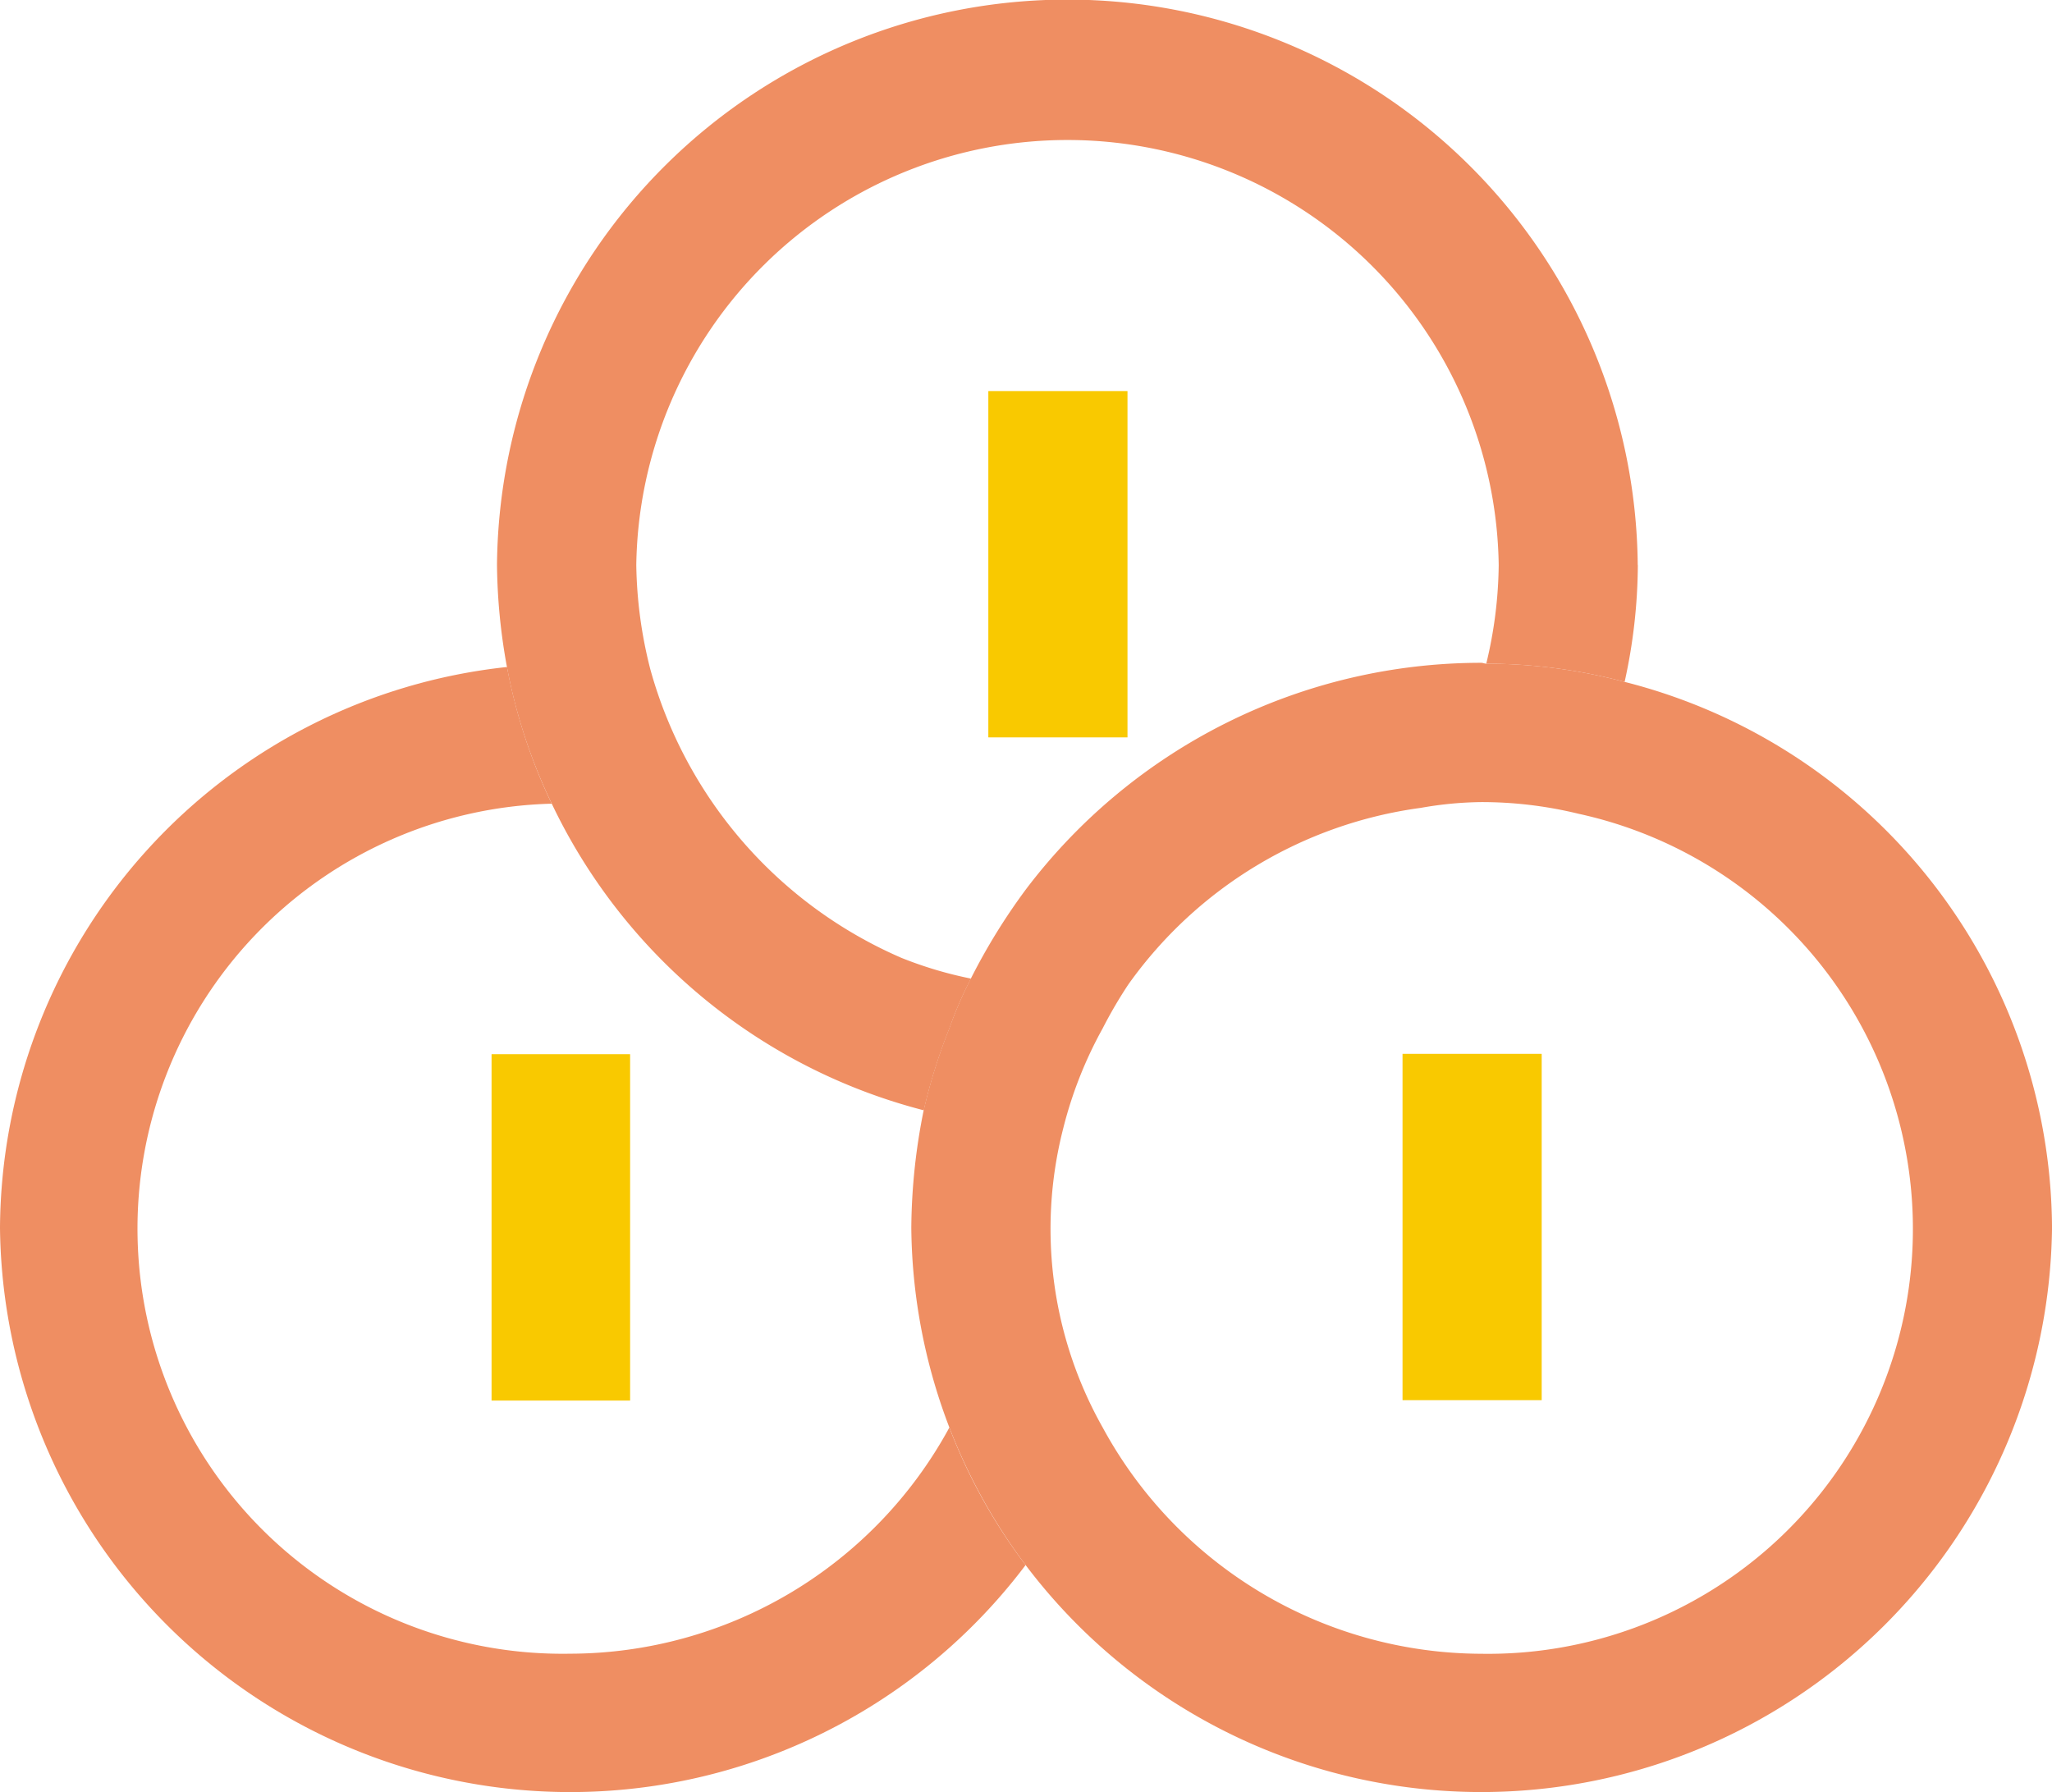
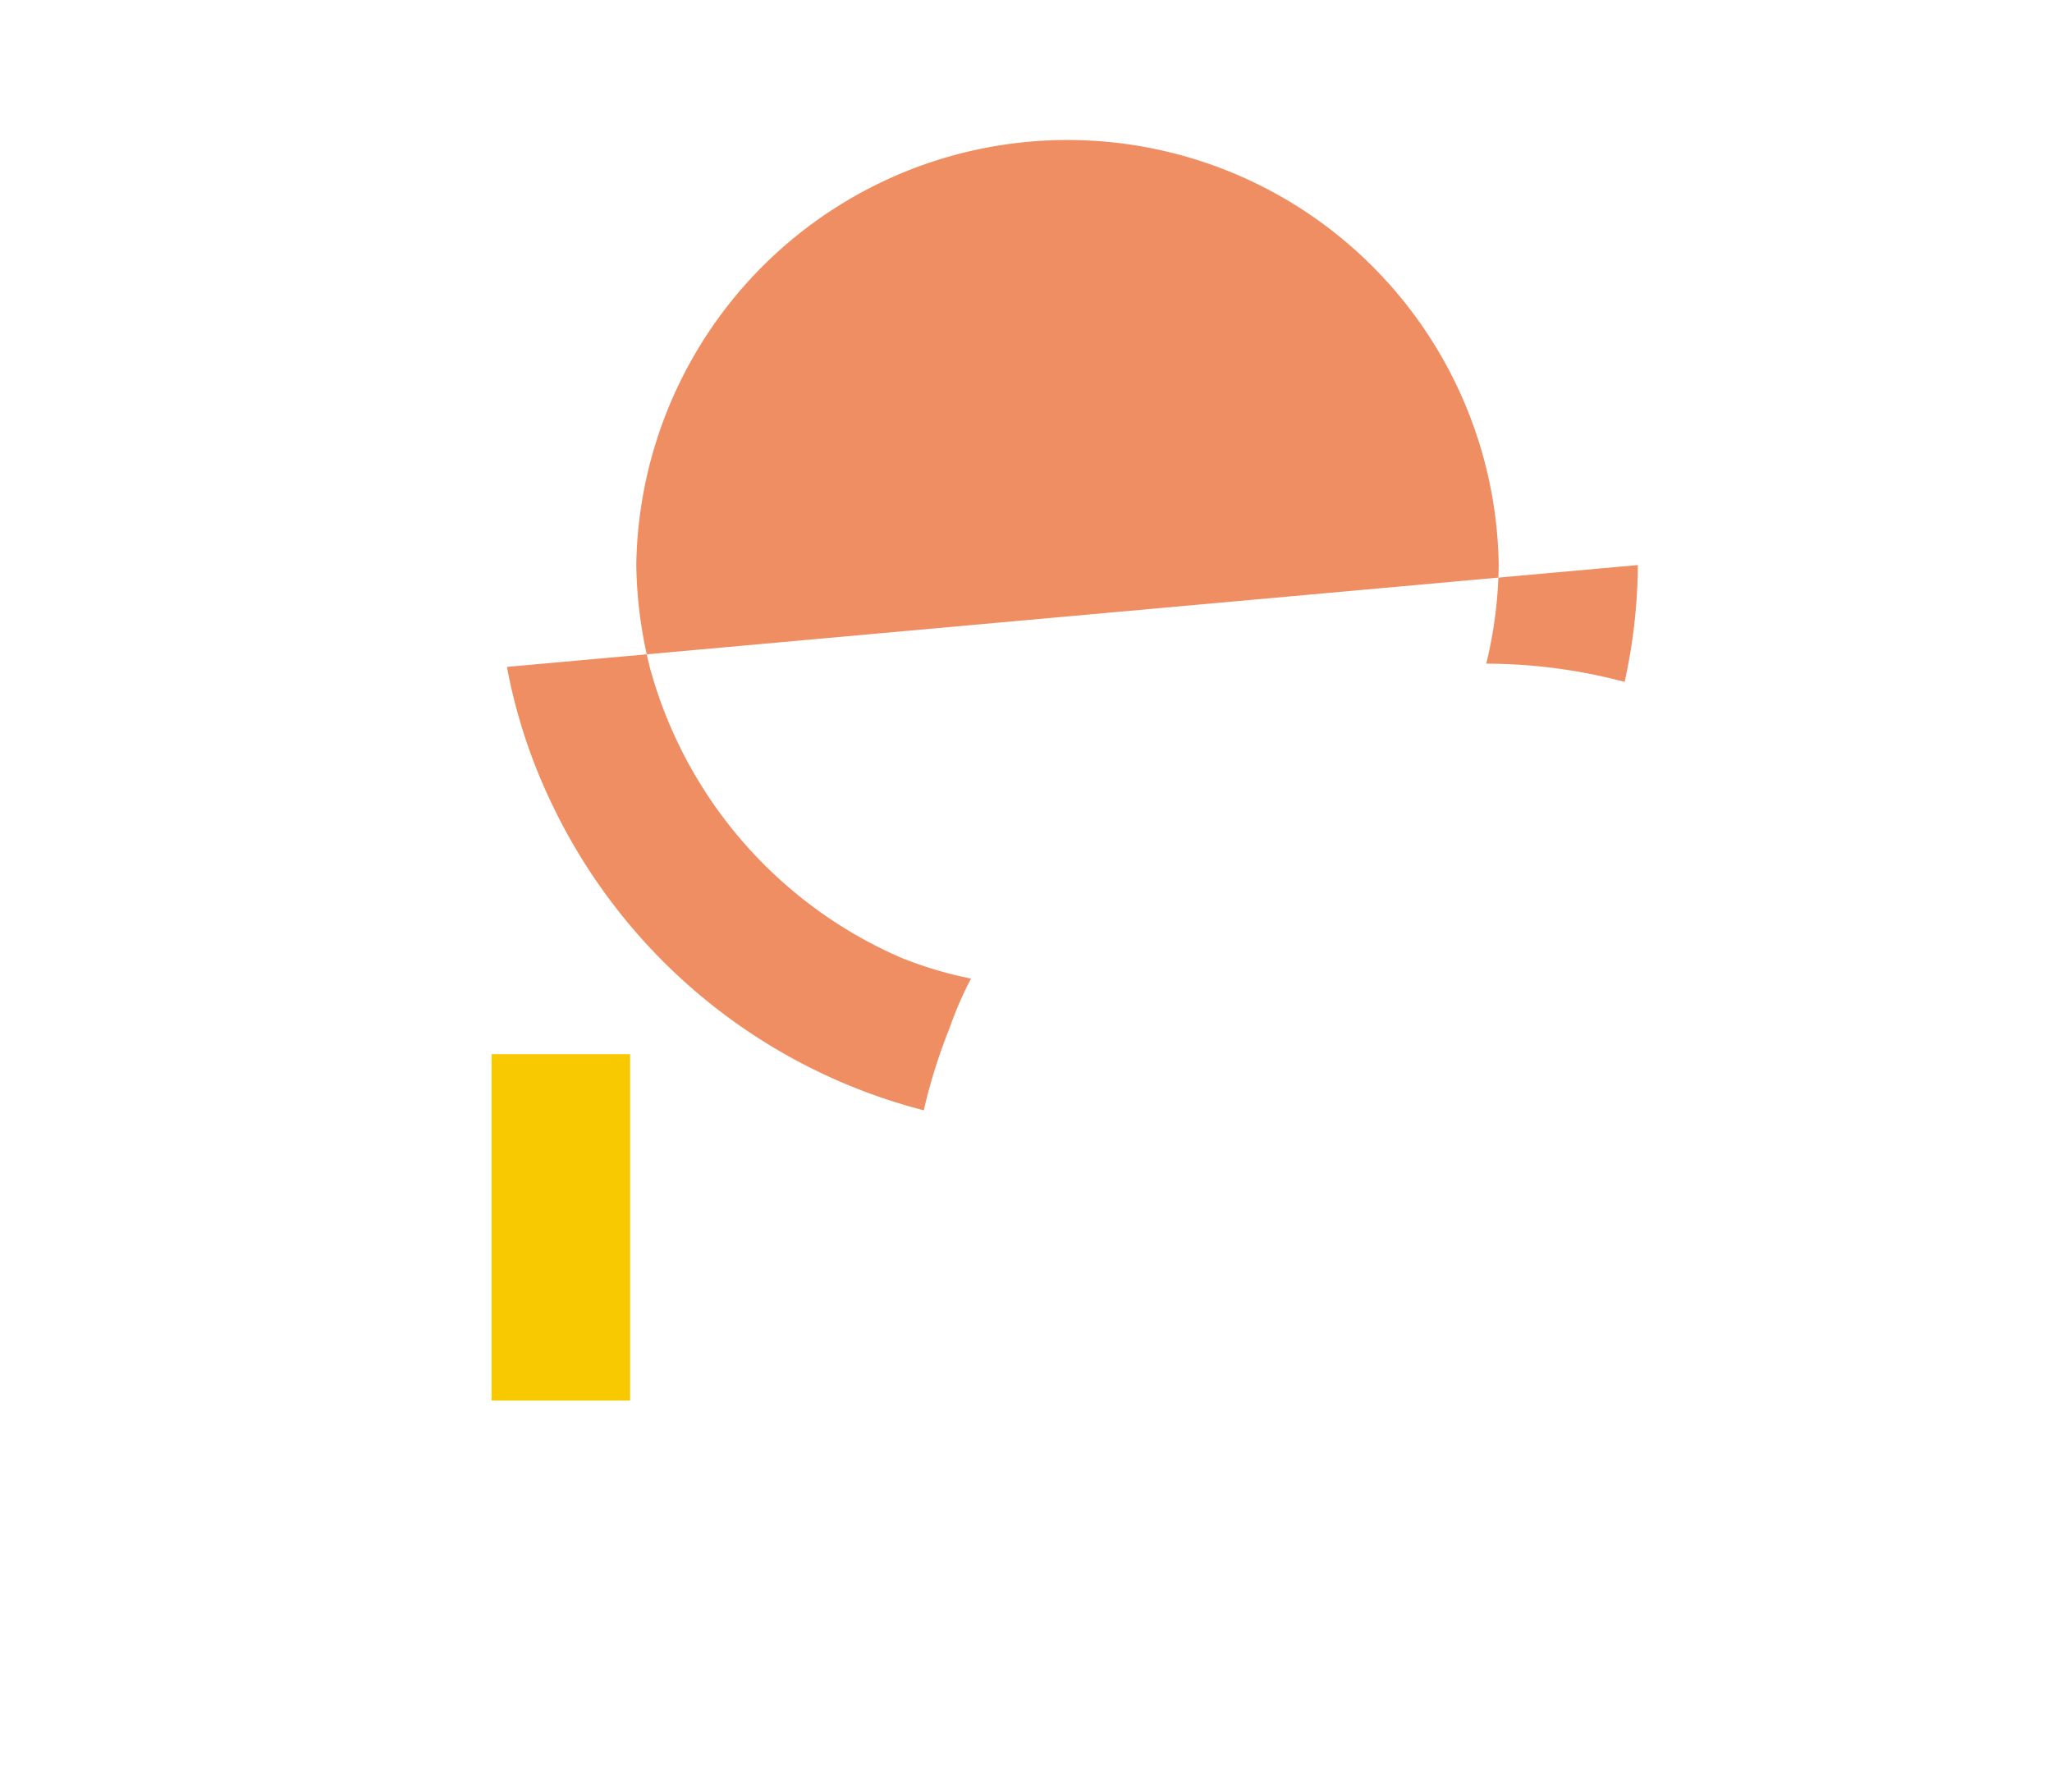
<svg xmlns="http://www.w3.org/2000/svg" id="debt-consolidation" width="91.086" height="79.54" viewBox="0 0 91.086 79.54">
  <defs>
    <clipPath id="clip-path">
      <rect id="Rectangle_104" data-name="Rectangle 104" width="91.086" height="79.54" fill="none" />
    </clipPath>
  </defs>
-   <rect id="Rectangle_101" data-name="Rectangle 101" width="6.177" height="15.371" transform="translate(43.871 17.357)" fill="#f9c900" />
  <g id="Groupe_243" data-name="Groupe 243" transform="translate(0 0)">
    <g id="Groupe_242" data-name="Groupe 242" clip-path="url(#clip-path)">
-       <path id="Tracé_353" data-name="Tracé 353" d="M45.524,50.947A25.313,25.313,0,0,1,0,35.979,25.185,25.185,0,0,1,22.506,11.086a24.448,24.448,0,0,0,1.984,6.067A18.868,18.868,0,0,0,25.3,54.88,19.2,19.2,0,0,0,42.141,44.842a24.781,24.781,0,0,0,3.383,6.1" transform="translate(0 18.518)" fill="#ef8e62" />
-       <path id="Tracé_354" data-name="Tracé 354" d="M58.9,25.08a24.5,24.5,0,0,1-.587,5.186,24.005,24.005,0,0,0-6.142-.809,19.262,19.262,0,0,0,.553-4.377,19.143,19.143,0,0,0-38.282,0,19.643,19.643,0,0,0,.625,4.633,19.663,19.663,0,0,0,11.143,12.8,17.541,17.541,0,0,0,3.09.921,16.38,16.38,0,0,0-.956,2.206,24.506,24.506,0,0,0-1.14,3.64A25.279,25.279,0,0,1,10.69,35.671,24.344,24.344,0,0,1,8.7,29.6a26.315,26.315,0,0,1-.441-4.524,25.319,25.319,0,0,1,50.636,0" transform="translate(13.802 0)" fill="#ef8e62" />
+       <path id="Tracé_354" data-name="Tracé 354" d="M58.9,25.08a24.5,24.5,0,0,1-.587,5.186,24.005,24.005,0,0,0-6.142-.809,19.262,19.262,0,0,0,.553-4.377,19.143,19.143,0,0,0-38.282,0,19.643,19.643,0,0,0,.625,4.633,19.663,19.663,0,0,0,11.143,12.8,17.541,17.541,0,0,0,3.09.921,16.38,16.38,0,0,0-.956,2.206,24.506,24.506,0,0,0-1.14,3.64A25.279,25.279,0,0,1,10.69,35.671,24.344,24.344,0,0,1,8.7,29.6" transform="translate(13.802 0)" fill="#ef8e62" />
      <rect id="Rectangle_102" data-name="Rectangle 102" width="6.15" height="15.373" transform="translate(21.82 46.79)" fill="#f9c900" />
-       <path id="Tracé_355" data-name="Tracé 355" d="M46.808,11.863a24,24,0,0,0-6.139-.809c-.075,0-.147-.037-.222-.037A25.345,25.345,0,0,0,20.222,21.091a27.249,27.249,0,0,0-2.427,3.936,17.088,17.088,0,0,0-.956,2.206,24.6,24.6,0,0,0-1.14,3.64,27.043,27.043,0,0,0-.55,5.223,25.3,25.3,0,0,0,5.074,14.967A25.338,25.338,0,0,0,65.784,36.1,25.134,25.134,0,0,0,46.808,11.863M40.447,55a19.183,19.183,0,0,1-16.8-10.038,17.941,17.941,0,0,1-1.765-13.24,18.346,18.346,0,0,1,1.765-4.486,19.848,19.848,0,0,1,1.14-1.949,19.048,19.048,0,0,1,12.981-7.832,16.2,16.2,0,0,1,2.684-.256,18.115,18.115,0,0,1,4.3.515A18.859,18.859,0,0,1,40.447,55" transform="translate(25.303 18.401)" fill="#ef8e62" />
-       <rect id="Rectangle_103" data-name="Rectangle 103" width="6.177" height="15.371" transform="translate(62.257 46.774)" fill="#f9c900" />
    </g>
  </g>
</svg>